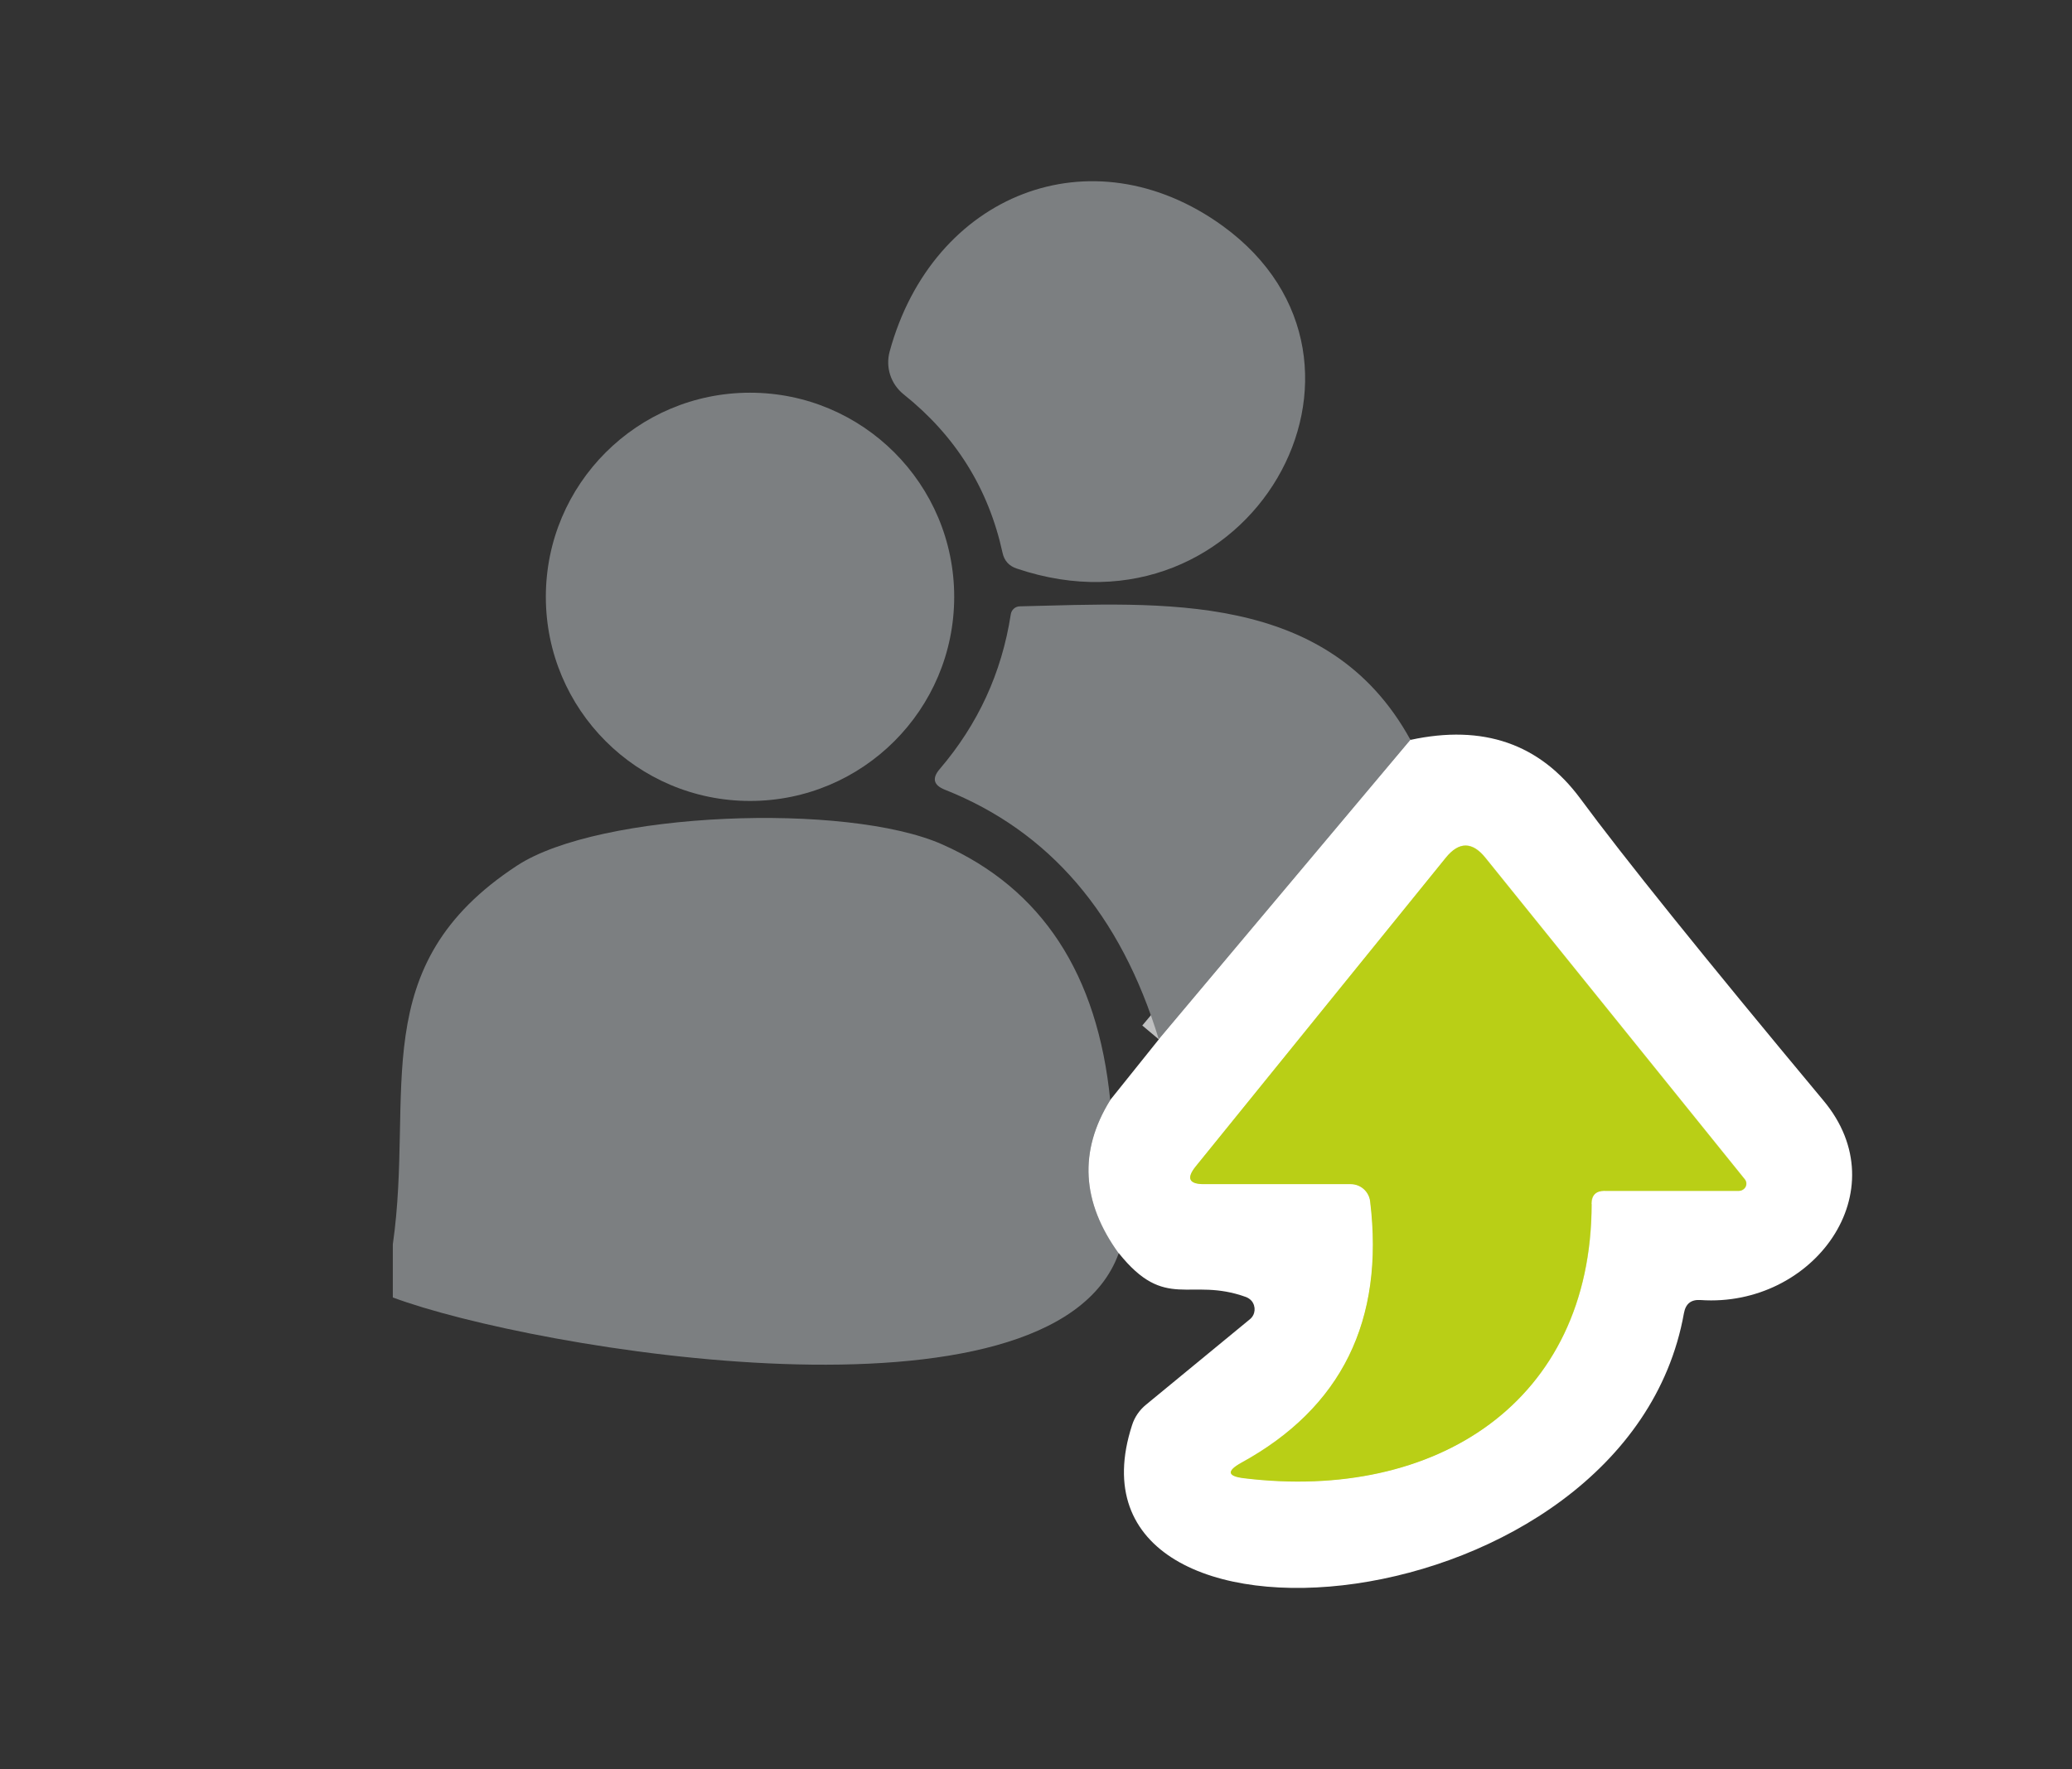
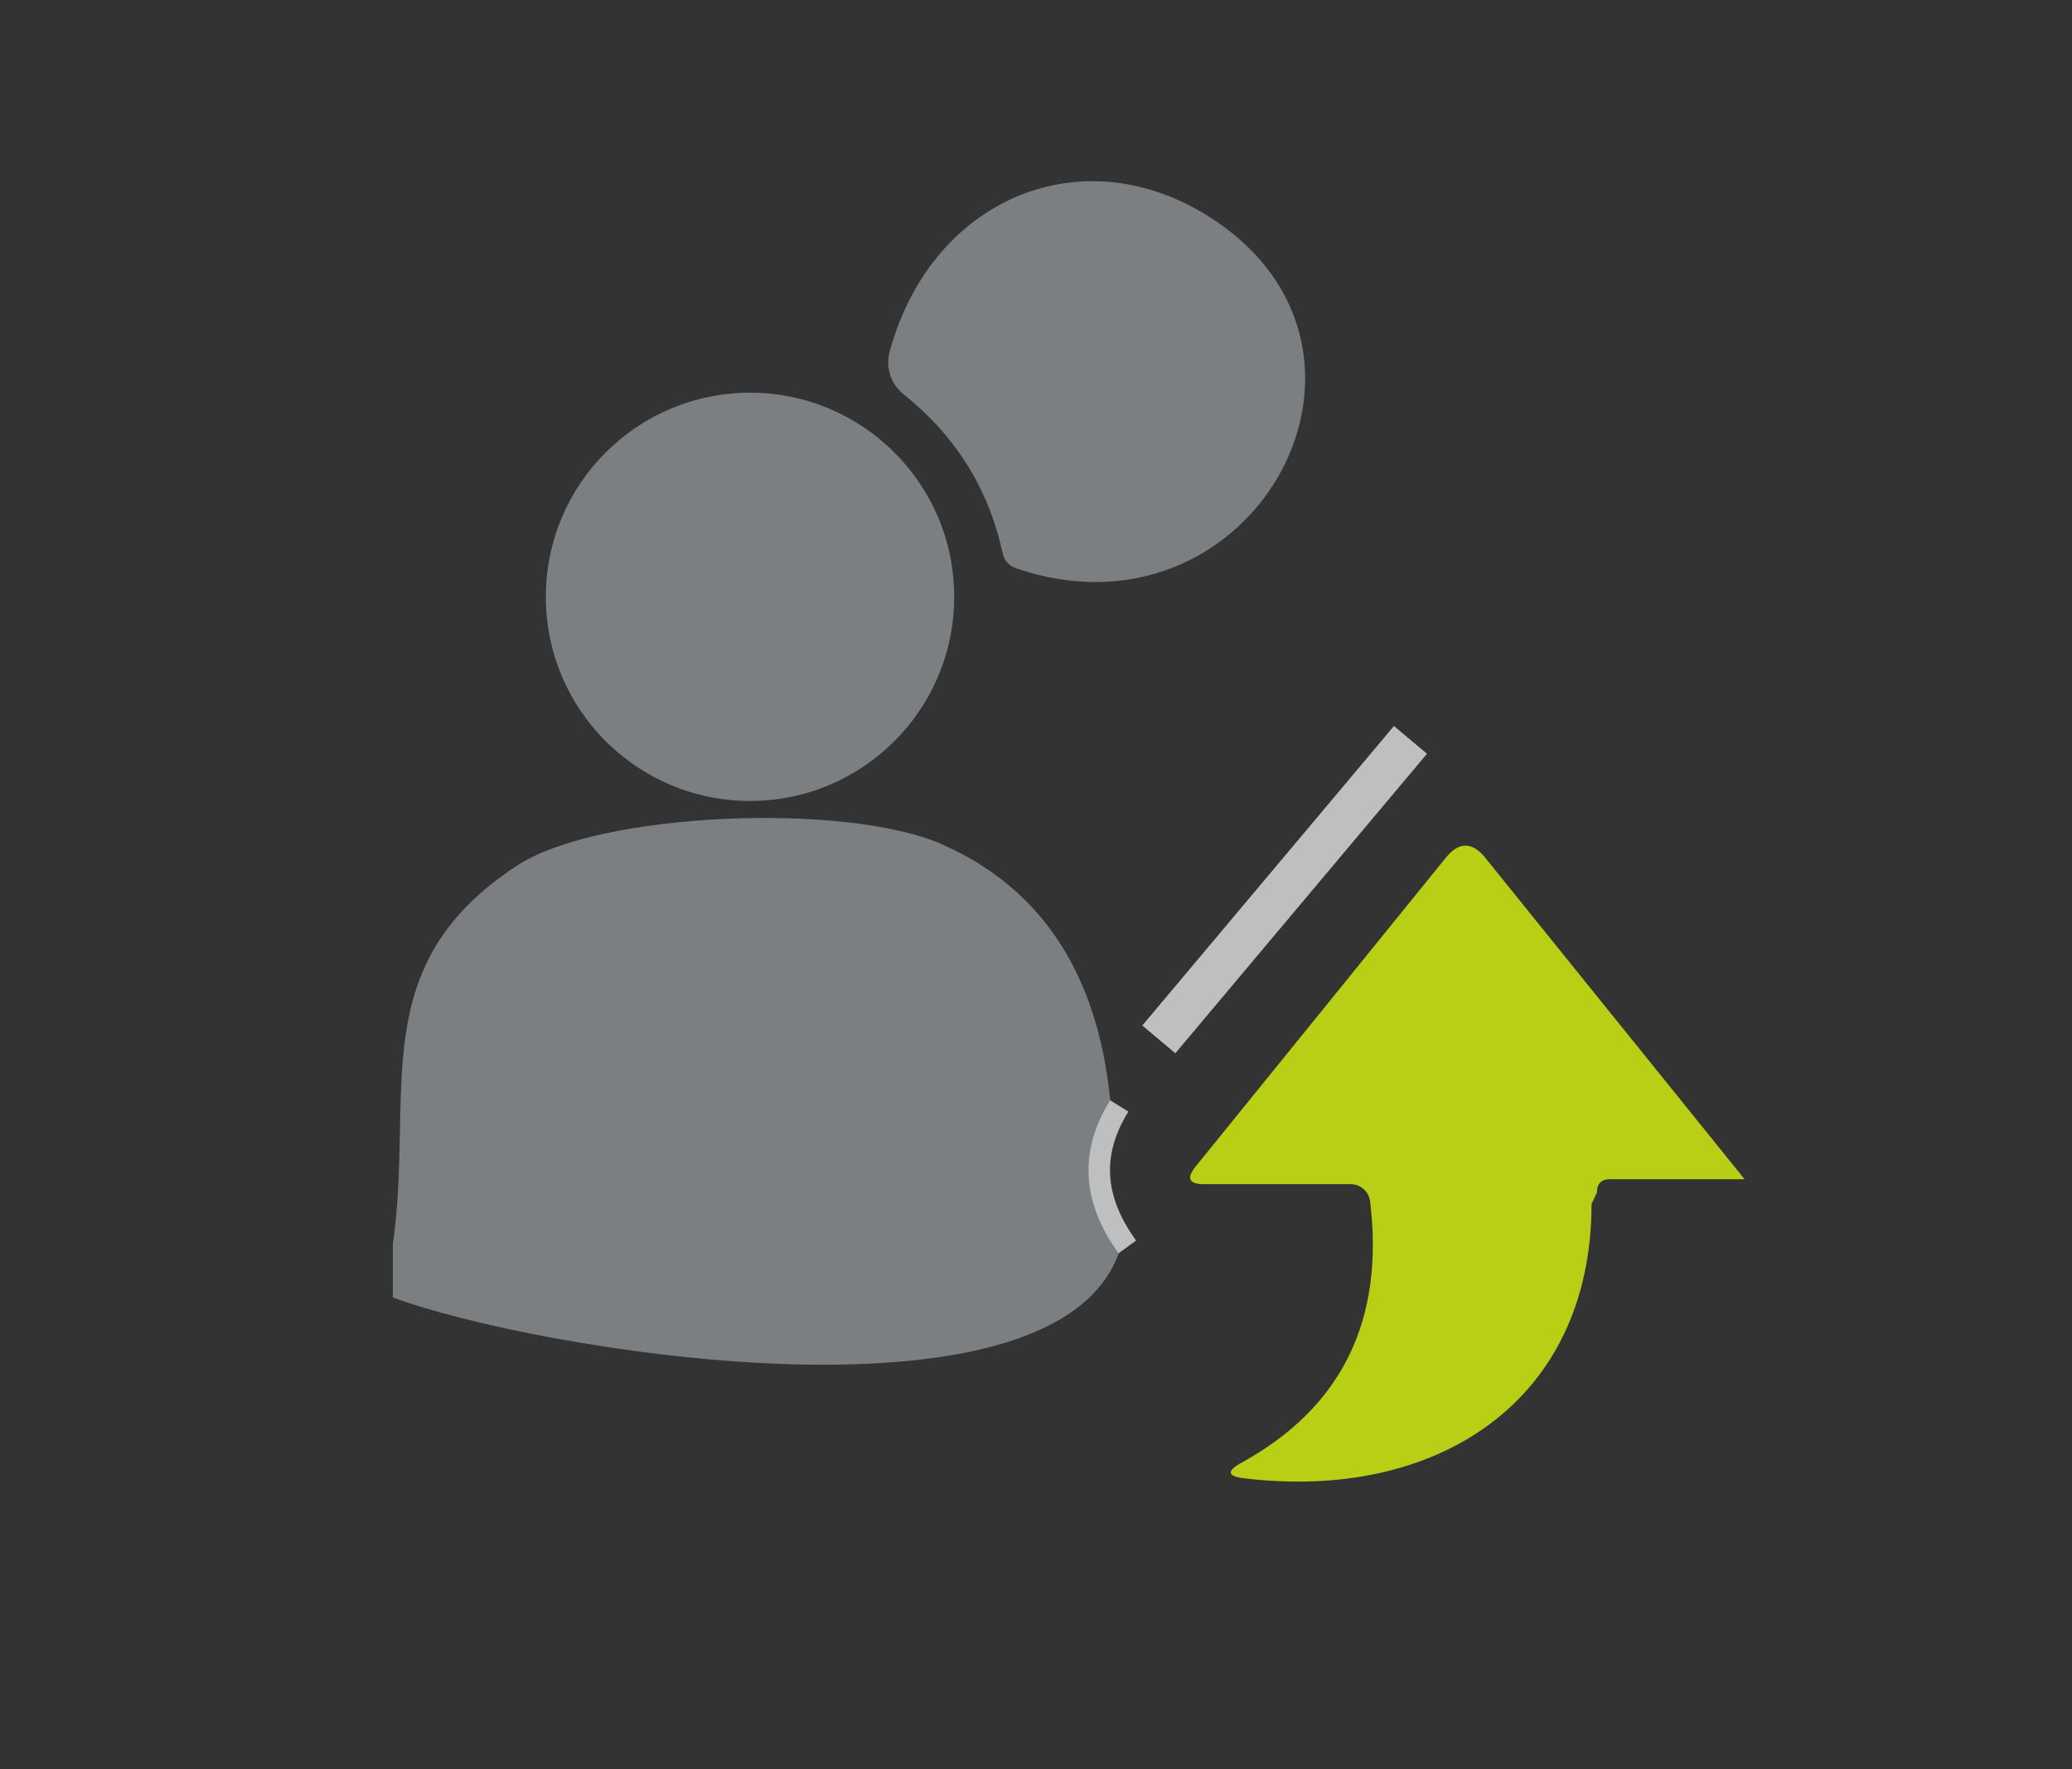
<svg xmlns="http://www.w3.org/2000/svg" id="Layer_2" data-name="Layer 2" viewBox="0 0 96 82">
  <rect x="0" y="0" width="96" height="82" fill="#333333" stroke="none" />
  <defs>
    <style>
      .cls-1 {
        stroke: #dce78b;
      }

      .cls-1, .cls-2, .cls-3 {
        fill: none;
      }

      .cls-1, .cls-3 {
        stroke-width: 2px;
      }

      .cls-2, .cls-4, .cls-5, .cls-6 {
        stroke-width: 0px;
      }

      .cls-3 {
        stroke: #bebfc0;
      }

      .cls-4 {
        fill: #fff;
      }

      .cls-5 {
        fill: #b9cf16;
      }

      .cls-6 {
        fill: #7c7f81;
      }
    </style>
  </defs>
  <g id="Layer_2-2" data-name="Layer 2">
    <rect class="cls-2" width="96" height="82" />
    <g>
      <g>
        <path class="cls-3" d="m65.35,34.29l-11.66,13.88" vector-effect="non-scaling-stroke" />
        <path class="cls-3" d="m51.83,58.08c-1.72-2.37-1.86-4.73-.4-7.09" vector-effect="non-scaling-stroke" />
-         <path class="cls-1" d="m74.35,55.2h6.23c.19,0,.34-.15.34-.34,0-.08-.03-.15-.08-.21l-12.01-14.89c-.61-.76-1.23-.76-1.84,0l-11.59,14.31c-.43.54-.3.81.39.81h6.8c.46,0,.84.34.9.79.67,5.53-1.32,9.57-5.98,12.13-.68.38-.63.61.14.71,8.89,1.08,16.09-3.53,16.1-12.71,0-.4.2-.61.61-.61" vector-effect="non-scaling-stroke" />
      </g>
      <path class="cls-6" d="m56.65,10.47c8.72,6.33,1.22,19.52-9.54,15.88-.36-.12-.58-.36-.66-.73-.65-2.98-2.18-5.43-4.59-7.35-.59-.48-.84-1.25-.64-1.98,1.99-7.3,9.35-10.22,15.43-5.82Z" />
      <circle class="cls-6" cx="34.75" cy="27.66" r="9.46" />
-       <path class="cls-6" d="m65.35,34.29l-11.66,13.88c-1.76-5.79-5.07-9.65-9.91-11.57-.53-.21-.61-.53-.24-.96,1.77-2.07,2.87-4.45,3.29-7.16.03-.22.21-.38.43-.38,6.53-.15,14.28-.76,18.09,6.19Z" />
-       <path class="cls-4" d="m51.83,58.08c-1.72-2.37-1.86-4.73-.4-7.09l2.26-2.82,11.66-13.88c3.37-.73,5.99.18,7.87,2.72,1.96,2.66,5.71,7.33,11.26,13.99,3.52,4.2-.47,9.61-5.69,9.25-.44-.03-.69.17-.77.61-2.62,14.67-29.41,17.02-25.57,5.19.12-.38.35-.71.66-.96l4.8-3.95c.26-.21.29-.59.08-.85-.07-.08-.16-.14-.26-.18-2.63-.95-3.72.69-5.9-2.04Zm22.52-2.89h6.23c.19,0,.34-.15.34-.34,0-.08-.03-.15-.08-.21l-12.01-14.89c-.61-.76-1.23-.76-1.84,0l-11.59,14.31c-.43.54-.3.81.39.81h6.8c.46,0,.84.34.9.79.67,5.53-1.32,9.57-5.98,12.13-.68.38-.63.61.14.71,8.89,1.08,16.09-3.53,16.1-12.71,0-.4.2-.61.61-.61Z" />
      <path class="cls-6" d="m51.43,51c-1.45,2.35-1.32,4.71.4,7.09-3.1,8.53-27.18,4.45-33.63,2.04v-2.46c1.01-7.07-1.35-12.9,5.75-17.55,3.82-2.51,15.3-2.95,19.72-.98,4.61,2.05,7.19,6.01,7.77,11.86Z" />
-       <path class="cls-5" d="m73.74,55.8c-.01,9.18-7.21,13.79-16.1,12.71-.77-.09-.82-.33-.14-.71,4.66-2.55,6.65-6.6,5.98-12.13-.06-.45-.44-.79-.9-.79h-6.8c-.69,0-.82-.27-.39-.81l11.59-14.31c.61-.76,1.23-.76,1.84,0l12.01,14.89c.12.14.1.35-.05.46-.06.05-.14.08-.21.08h-6.23c-.4,0-.61.2-.61.61Z" />
+       <path class="cls-5" d="m73.74,55.8c-.01,9.18-7.21,13.79-16.1,12.71-.77-.09-.82-.33-.14-.71,4.66-2.55,6.65-6.6,5.98-12.13-.06-.45-.44-.79-.9-.79h-6.8c-.69,0-.82-.27-.39-.81l11.59-14.31c.61-.76,1.23-.76,1.84,0l12.01,14.89h-6.23c-.4,0-.61.2-.61.61Z" />
    </g>
  </g>
</svg>